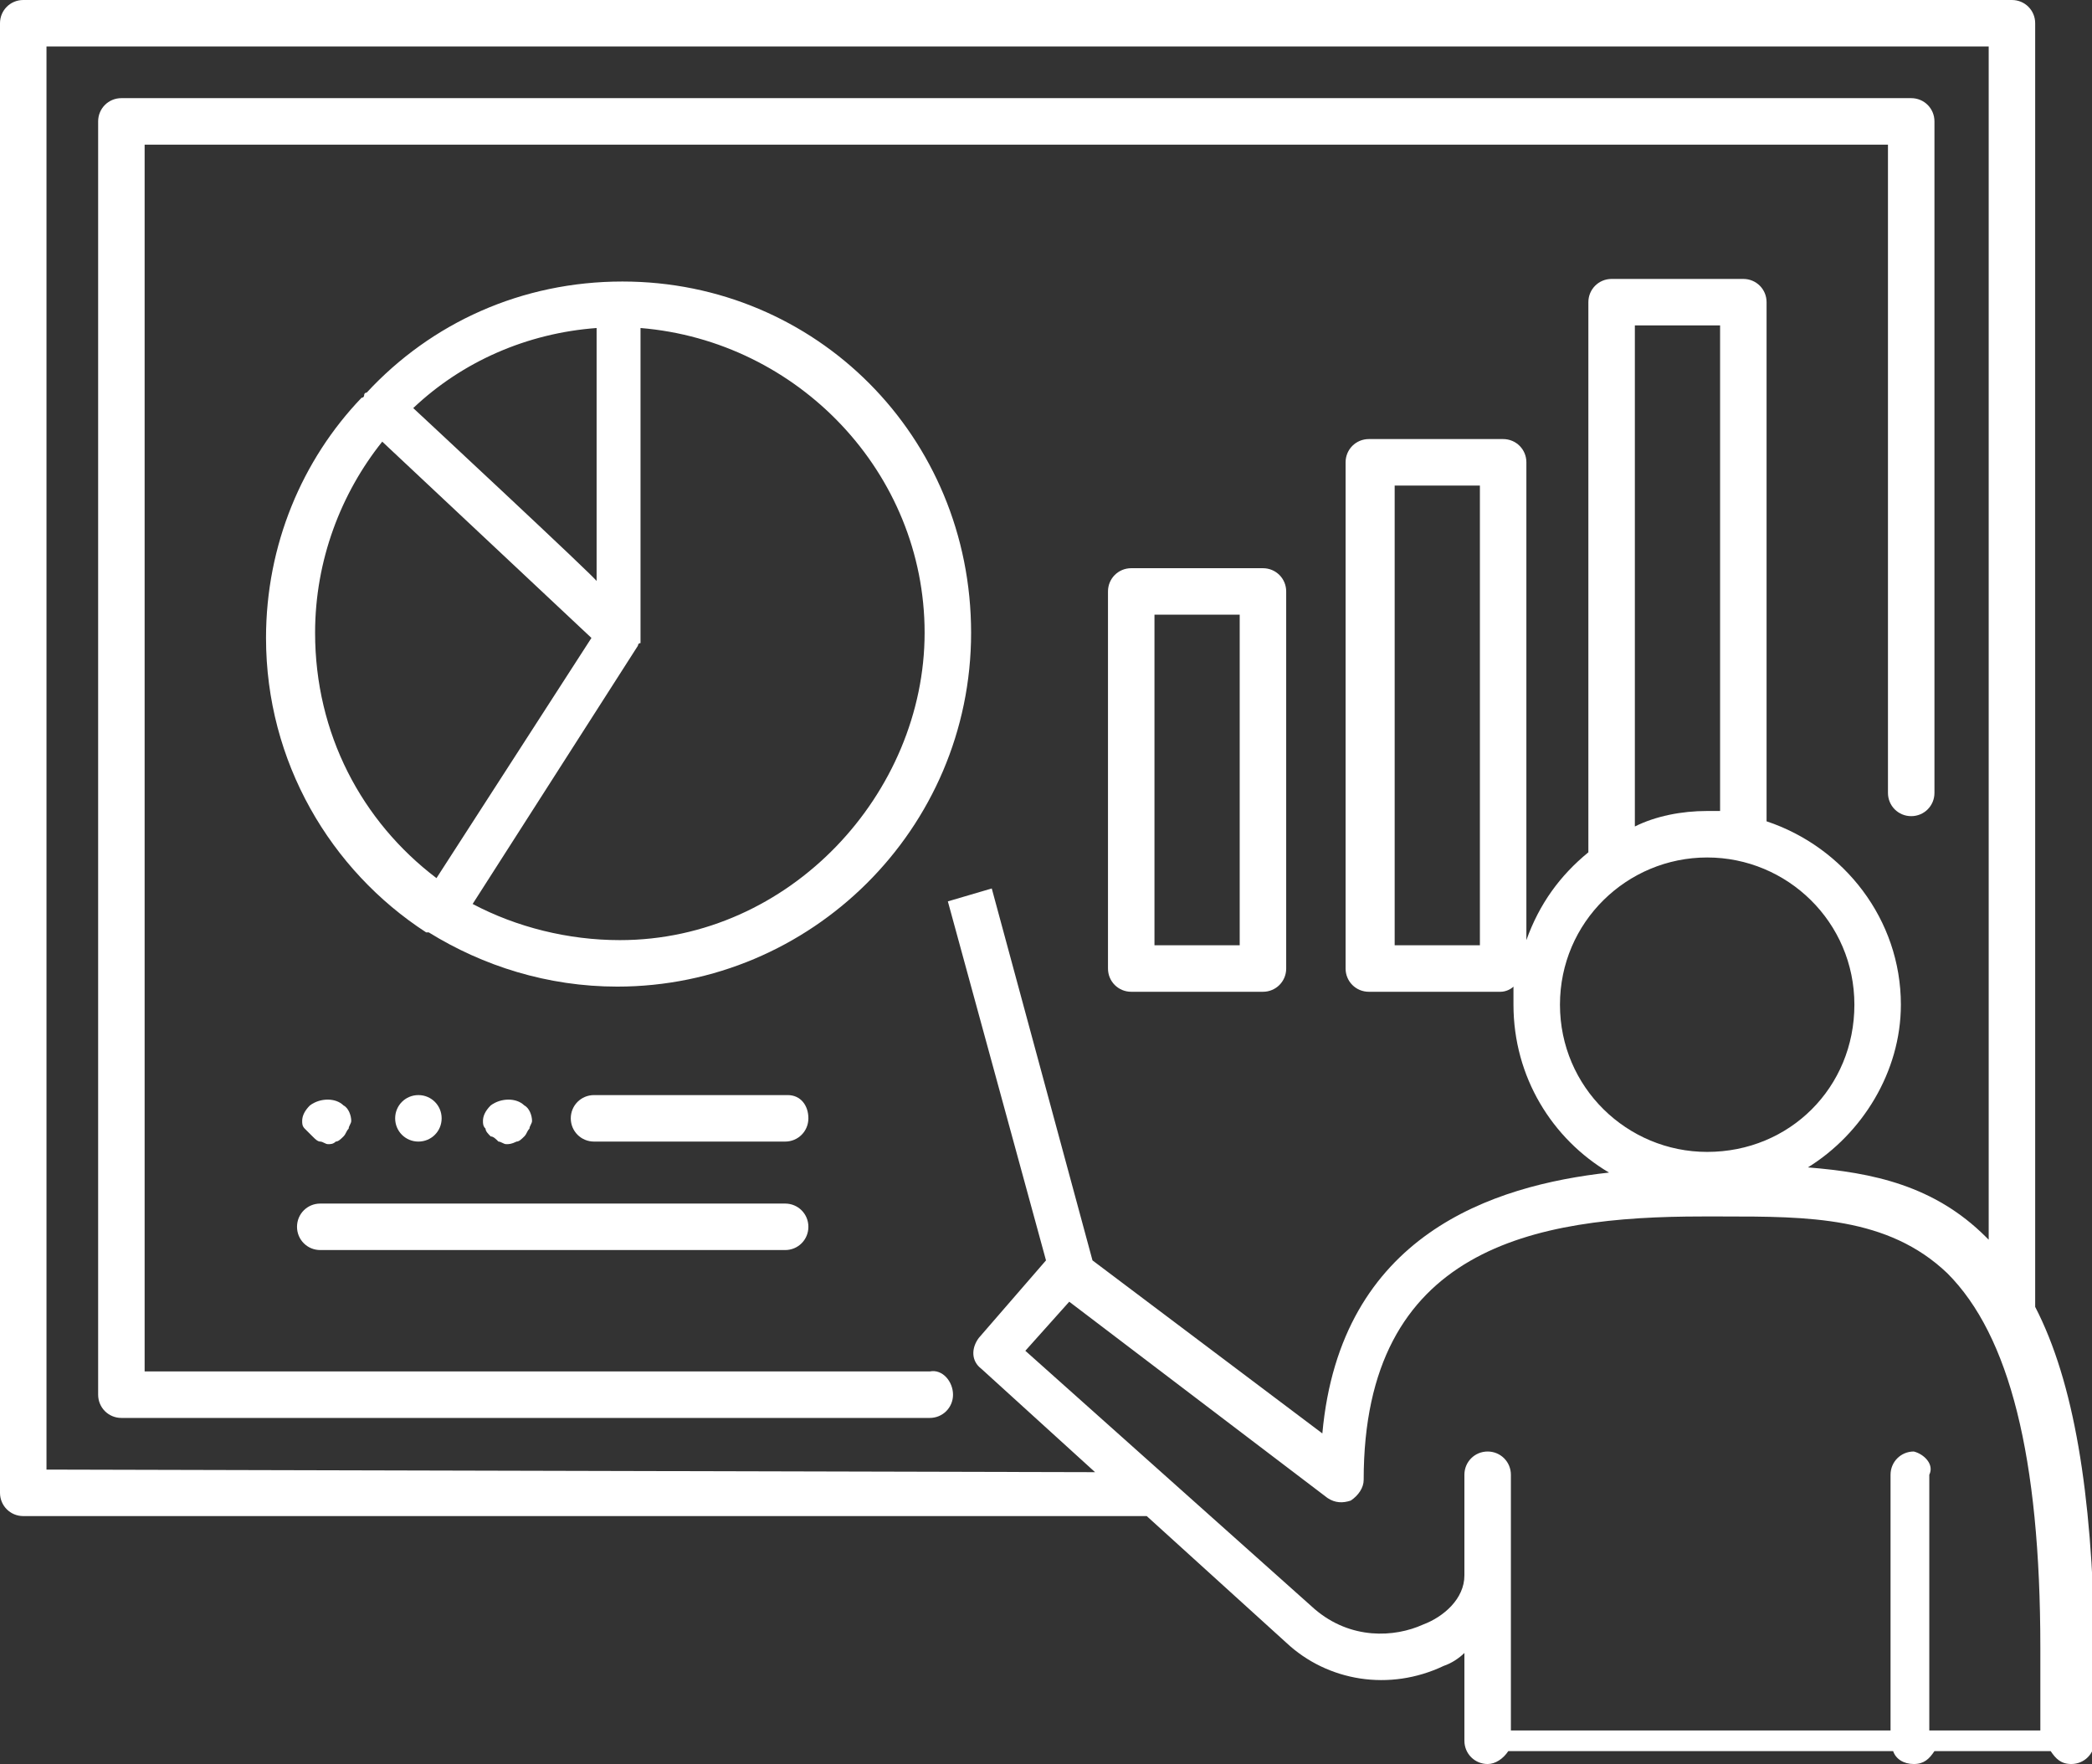
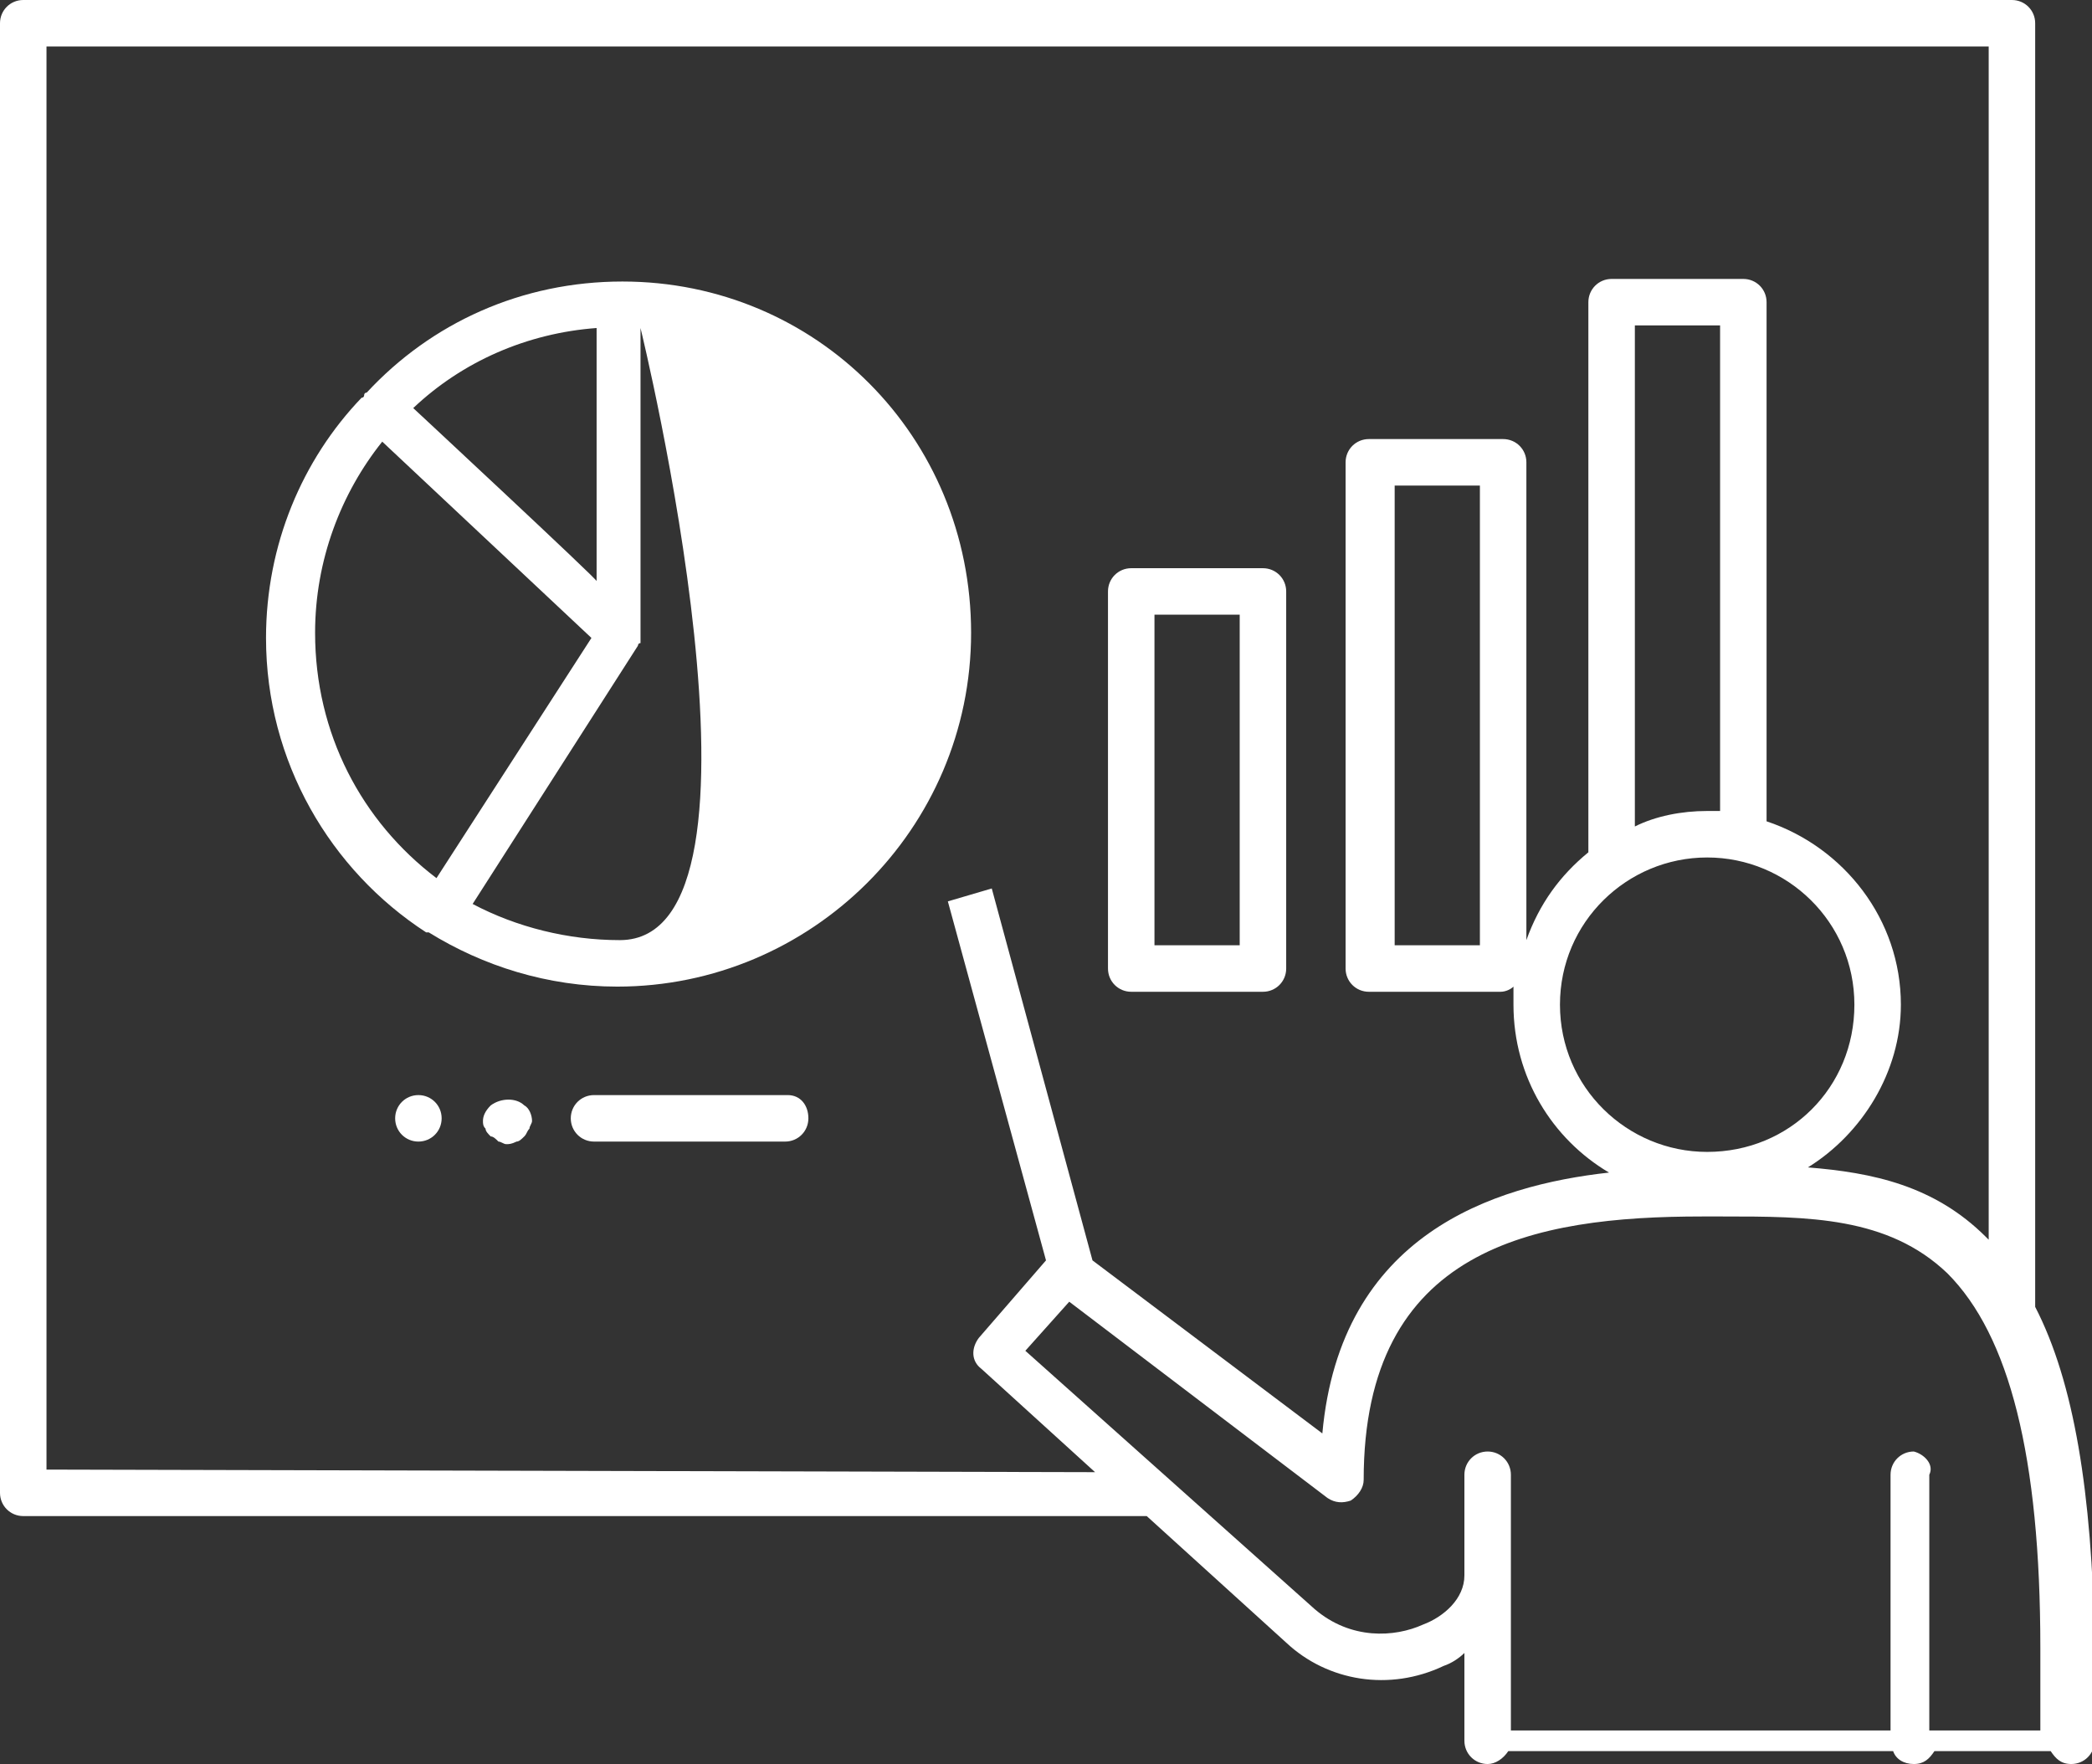
<svg xmlns="http://www.w3.org/2000/svg" version="1.1" id="_レイヤー_2" x="0px" y="0px" viewBox="0 0 81 68.3" style="enable-background:new 0 0 81 68.3;" xml:space="preserve">
  <rect x="0" y="0" width="81" height="68.3" fill="#333333" stroke="none" />
  <style type="text/css">
	.st0{fill:#FFFFFF;}
</style>
  <g id="_レイヤー_">
    <g>
-       <path class="st0" d="M36,53.1H5.6V5.6h67.5v25.1c0,0.5,0.4,0.9,0.9,0.9s0.9-0.4,0.9-0.9v-26c0-0.5-0.4-0.9-0.9-0.9H4.7    c-0.5,0-0.9,0.4-0.9,0.9V54c0,0.5,0.4,0.9,0.9,0.9H36c0.5,0,0.9-0.4,0.9-0.9S36.5,53,36,53.1L36,53.1z" />
      <path class="st0" d="M48.9,22h-5.1c-0.5,0-0.9,0.4-0.9,0.9v14.6c0,0.5,0.4,0.9,0.9,0.9h5.1c0.5,0,0.9-0.4,0.9-0.9V22.9    C49.8,22.4,49.4,22,48.9,22z M48,36.6h-3.3V23.8H48V36.6z" />
      <path class="st0" d="M78.8,50.6V0.9c0-0.5-0.4-0.9-0.9-0.9h-77C0.4,0,0,0.4,0,0.9v56.9c0,0.5,0.4,0.9,0.9,0.9h43.5l5.4,4.9    c1.6,1.5,4,1.9,6.1,0.9c0.3-0.1,0.6-0.3,0.8-0.5v3.4c0,0.5,0.4,0.9,0.9,0.9c0.3,0,0.6-0.2,0.8-0.5h14.9c0.1,0.3,0.4,0.5,0.8,0.5    c0.4,0,0.6-0.2,0.8-0.5h4.5c0.2,0.3,0.4,0.5,0.8,0.5c0.5,0,0.9-0.4,0.9-0.9v-3.8C81,57.8,80.3,53.5,78.8,50.6L78.8,50.6z     M74.1,56.2c-0.5,0-0.9,0.4-0.9,0.9V67H58.5v-9.9c0-0.5-0.4-0.9-0.9-0.9s-0.9,0.4-0.9,0.9V61c0,0.9-0.8,1.6-1.6,1.9    c-1.1,0.5-2.8,0.6-4.2-0.6l-11.2-10l1.7-1.9l10,7.6c0.3,0.2,0.6,0.2,0.9,0.1l0,0l0,0c0.3-0.2,0.5-0.5,0.5-0.8    c0-9,6.6-10.2,13.1-10.2h0.8c3.3,0,6.4,0,8.7,2.2c2.4,2.4,3.6,7.1,3.6,14.5V67h-4.3v-9.9C74.9,56.7,74.5,56.3,74.1,56.2L74.1,56.2    z M66.6,31.4c-0.2,0-0.3,0-0.5,0c-1,0-2,0.2-2.8,0.6V12.6h3.3V31.4L66.6,31.4z M66.1,33.2c3.1,0,5.7,2.5,5.7,5.7s-2.5,5.7-5.7,5.7    c-3.1,0-5.7-2.5-5.7-5.7S63,33.2,66.1,33.2z M1.8,56.9V1.8H77V48c0,0-0.1-0.1-0.1-0.1c-2-2-4.4-2.5-6.9-2.7    c2.1-1.3,3.6-3.7,3.6-6.3c0-3.3-2.2-6.1-5.2-7.1V11.7c0-0.5-0.4-0.9-0.9-0.9h-5.1c-0.5,0-0.9,0.4-0.9,0.9V33    c-1.1,0.9-1.9,2-2.4,3.4V17.9c0-0.5-0.4-0.9-0.9-0.9H53c-0.5,0-0.9,0.4-0.9,0.9v19.6c0,0.5,0.4,0.9,0.9,0.9h5.1    c0.2,0,0.4-0.1,0.5-0.2c0,0.2,0,0.4,0,0.7c0,2.8,1.5,5.2,3.7,6.5c-4.5,0.5-10.4,2.4-11.1,10.1l-8.9-6.7l-3.9-14.4l-1.7,0.5    l3.8,13.9l-2.6,3c-0.3,0.4-0.3,0.9,0.1,1.2l4.4,4L1.8,56.9L1.8,56.9z M57.3,18.8v17.8H54V18.8H57.3z" />
-       <path class="st0" d="M24.1,10.9c-3.9,0-7.4,1.6-9.9,4.3c0,0-0.1,0-0.1,0.1c0,0,0,0.1-0.1,0.1c-2.3,2.4-3.7,5.7-3.7,9.3    c0,4.8,2.5,9,6.2,11.4c0,0,0,0,0,0c0,0,0.1,0,0.1,0c2.1,1.3,4.6,2.1,7.3,2.1c7.5,0,13.7-6.1,13.7-13.7S31.6,10.9,24.1,10.9z     M16,15.8c1.9-1.8,4.4-2.9,7.1-3.1v9.8C23.2,22.5,16,15.8,16,15.8z M12.2,24.5c0-2.8,1-5.4,2.6-7.4l8.1,7.6l-6,9.3    C14,31.8,12.2,28.4,12.2,24.5z M24,36.4c-2,0-4-0.5-5.7-1.4l6.4-10c0,0,0-0.1,0.1-0.1c0,0,0,0,0-0.1c0-0.1,0-0.2,0-0.3V12.7    c6.1,0.5,11,5.6,11,11.8S30.6,36.4,24,36.4L24,36.4z" />
+       <path class="st0" d="M24.1,10.9c-3.9,0-7.4,1.6-9.9,4.3c0,0-0.1,0-0.1,0.1c0,0,0,0.1-0.1,0.1c-2.3,2.4-3.7,5.7-3.7,9.3    c0,4.8,2.5,9,6.2,11.4c0,0,0,0,0,0c0,0,0.1,0,0.1,0c2.1,1.3,4.6,2.1,7.3,2.1c7.5,0,13.7-6.1,13.7-13.7S31.6,10.9,24.1,10.9z     M16,15.8c1.9-1.8,4.4-2.9,7.1-3.1v9.8C23.2,22.5,16,15.8,16,15.8z M12.2,24.5c0-2.8,1-5.4,2.6-7.4l8.1,7.6l-6,9.3    C14,31.8,12.2,28.4,12.2,24.5z M24,36.4c-2,0-4-0.5-5.7-1.4l6.4-10c0,0,0-0.1,0.1-0.1c0,0,0,0,0-0.1c0-0.1,0-0.2,0-0.3V12.7    S30.6,36.4,24,36.4L24,36.4z" />
      <path class="st0" d="M30.5,42.4H23c-0.5,0-0.9,0.4-0.9,0.9s0.4,0.9,0.9,0.9h7.4c0.5,0,0.9-0.4,0.9-0.9S31,42.4,30.5,42.4z" />
-       <path class="st0" d="M12.1,44c0.1,0.1,0.2,0.2,0.3,0.2c0.1,0,0.2,0.1,0.3,0.1s0.2,0,0.3-0.1c0.1,0,0.2-0.1,0.3-0.2    c0.1-0.1,0.1-0.2,0.2-0.3c0-0.1,0.1-0.2,0.1-0.3c0-0.2-0.1-0.5-0.3-0.6c-0.3-0.3-0.9-0.3-1.3,0c-0.2,0.2-0.3,0.4-0.3,0.6    c0,0.1,0,0.2,0.1,0.3C11.9,43.8,12,43.9,12.1,44z" />
      <path class="st0" d="M17.1,43.3c0-0.5-0.4-0.9-0.9-0.9s-0.9,0.4-0.9,0.9s0.4,0.9,0.9,0.9S17.1,43.8,17.1,43.3z" />
      <path class="st0" d="M19.3,44.2c0.1,0,0.2,0.1,0.3,0.1s0.2,0,0.4-0.1c0.1,0,0.2-0.1,0.3-0.2c0.1-0.1,0.1-0.2,0.2-0.3    c0-0.1,0.1-0.2,0.1-0.3c0-0.2-0.1-0.5-0.3-0.6c-0.3-0.3-0.9-0.3-1.3,0c-0.2,0.2-0.3,0.4-0.3,0.6c0,0.1,0,0.2,0.1,0.3    c0,0.1,0.1,0.2,0.2,0.3C19.1,44,19.2,44.1,19.3,44.2z" />
-       <path class="st0" d="M12.4,48.4h18c0.5,0,0.9-0.4,0.9-0.9s-0.4-0.9-0.9-0.9h-18c-0.5,0-0.9,0.4-0.9,0.9S11.9,48.4,12.4,48.4z" />
    </g>
  </g>
</svg>